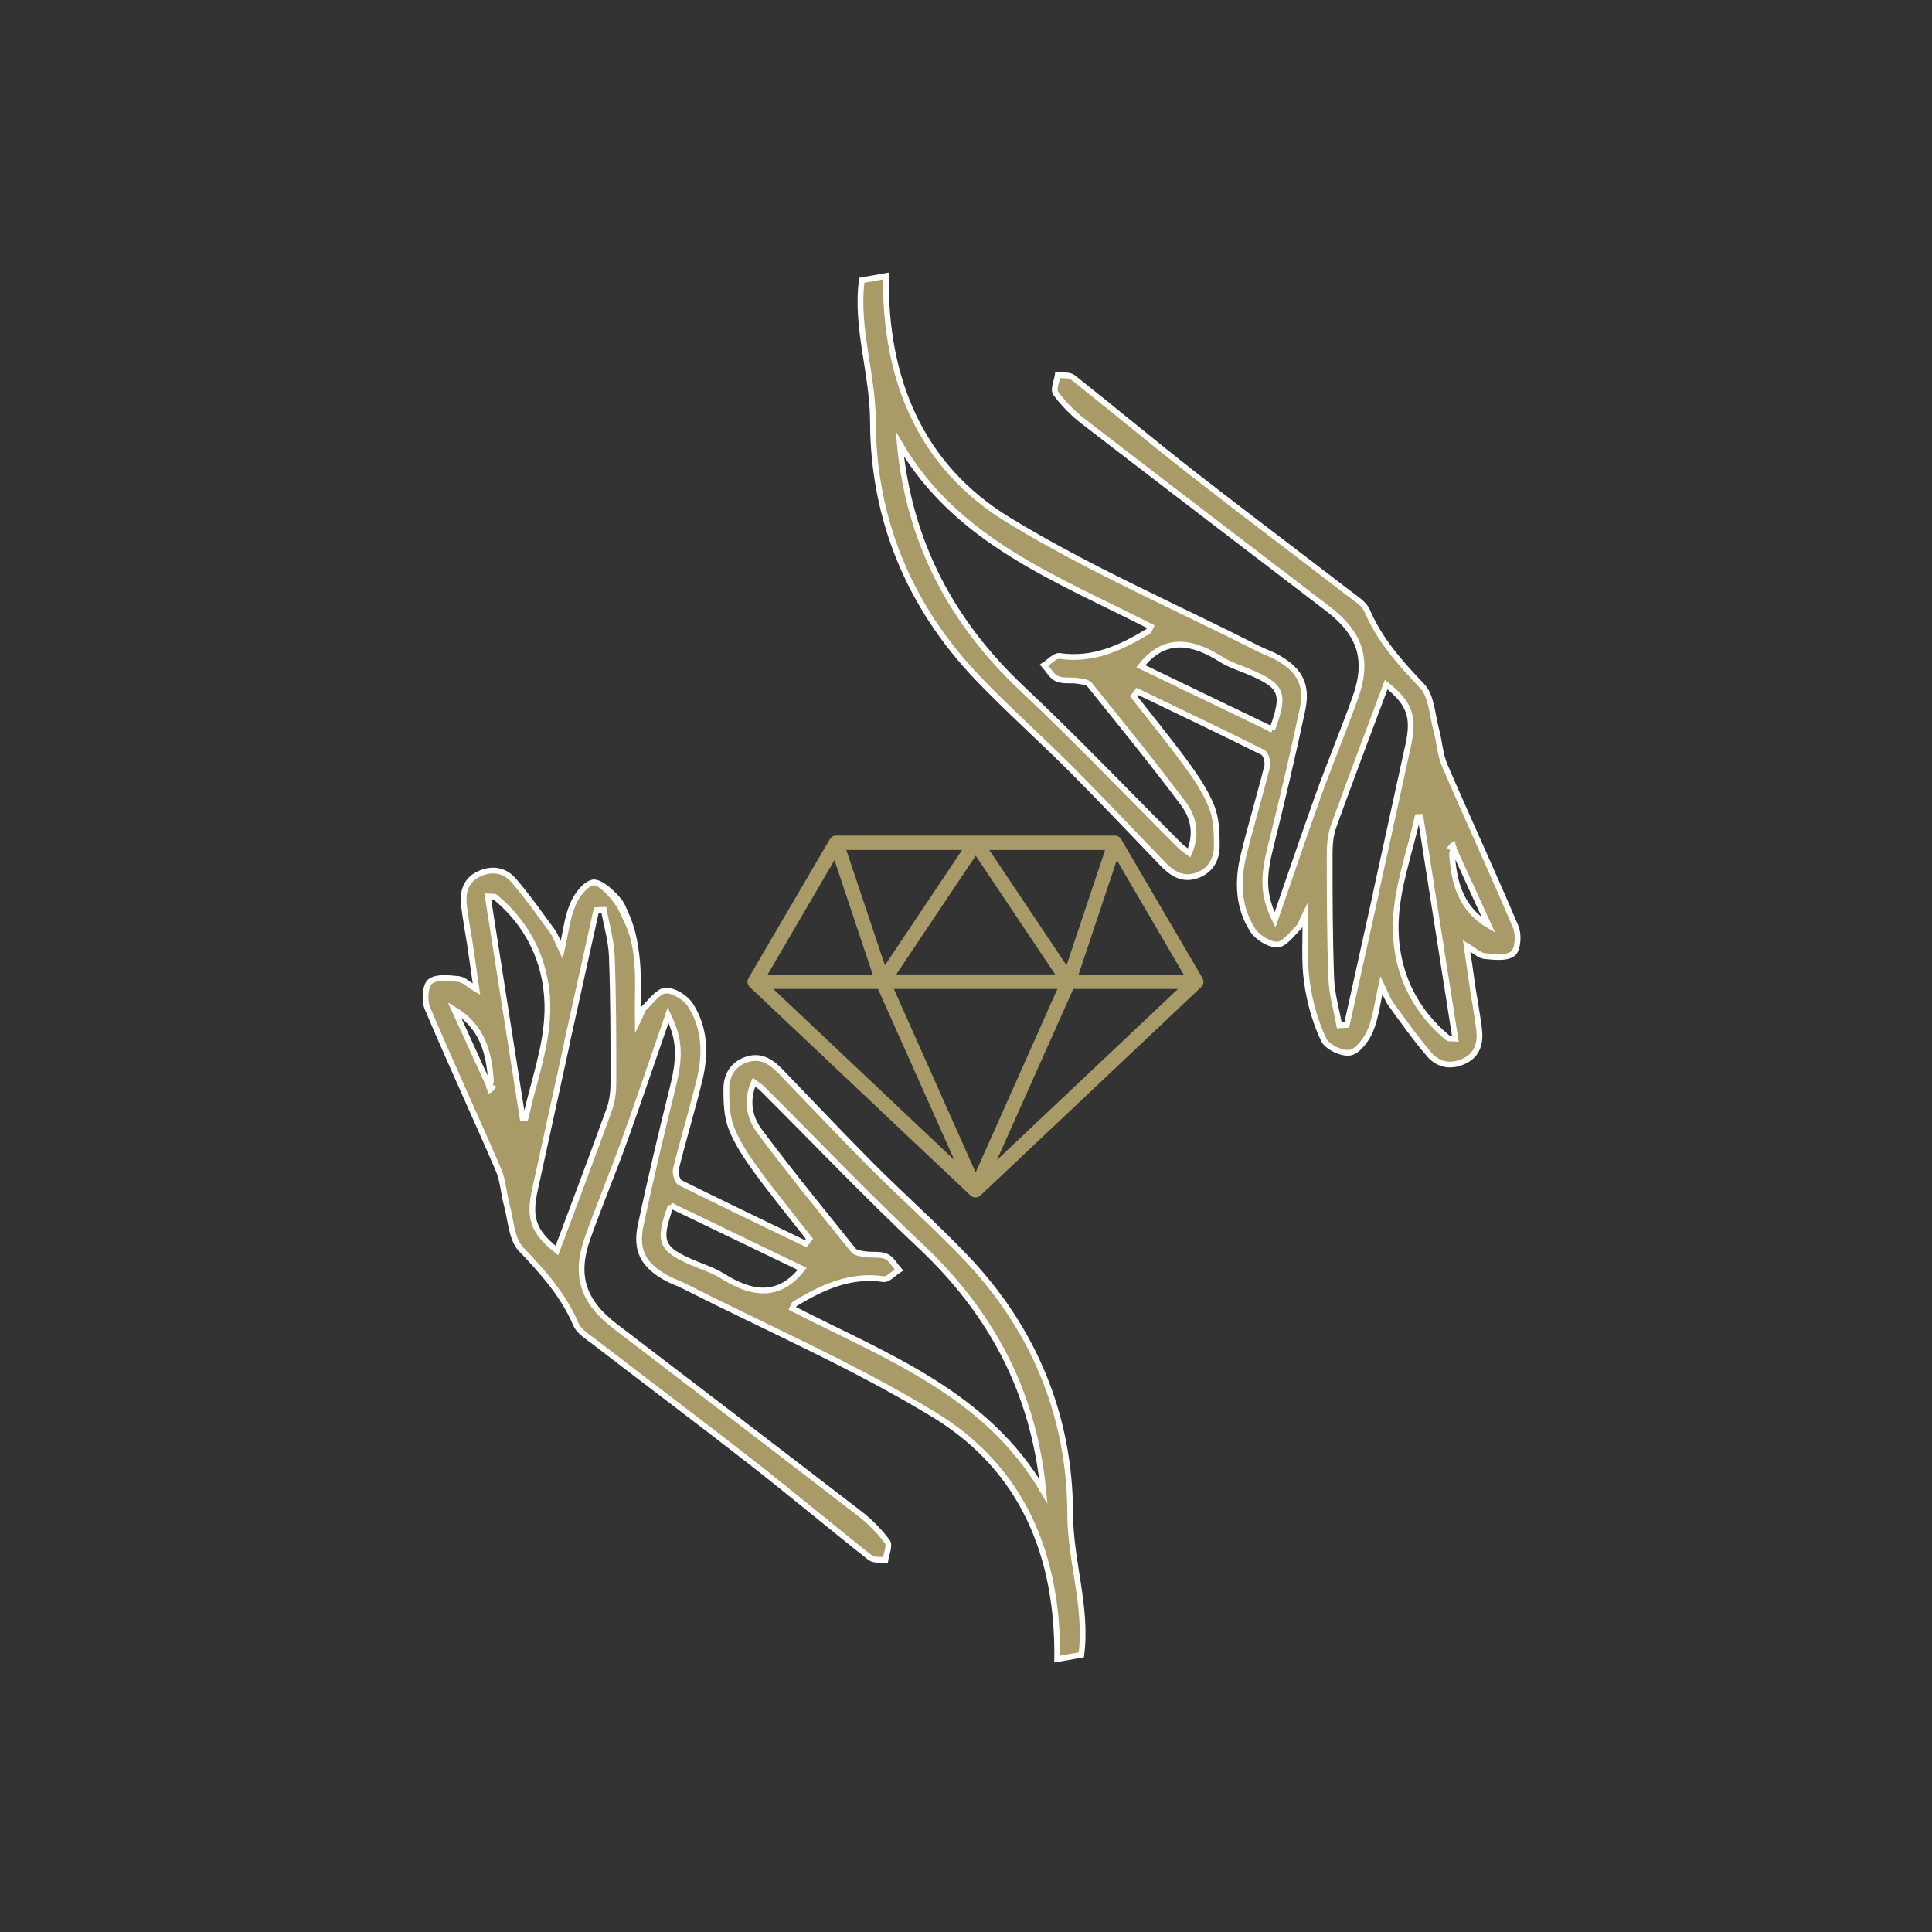
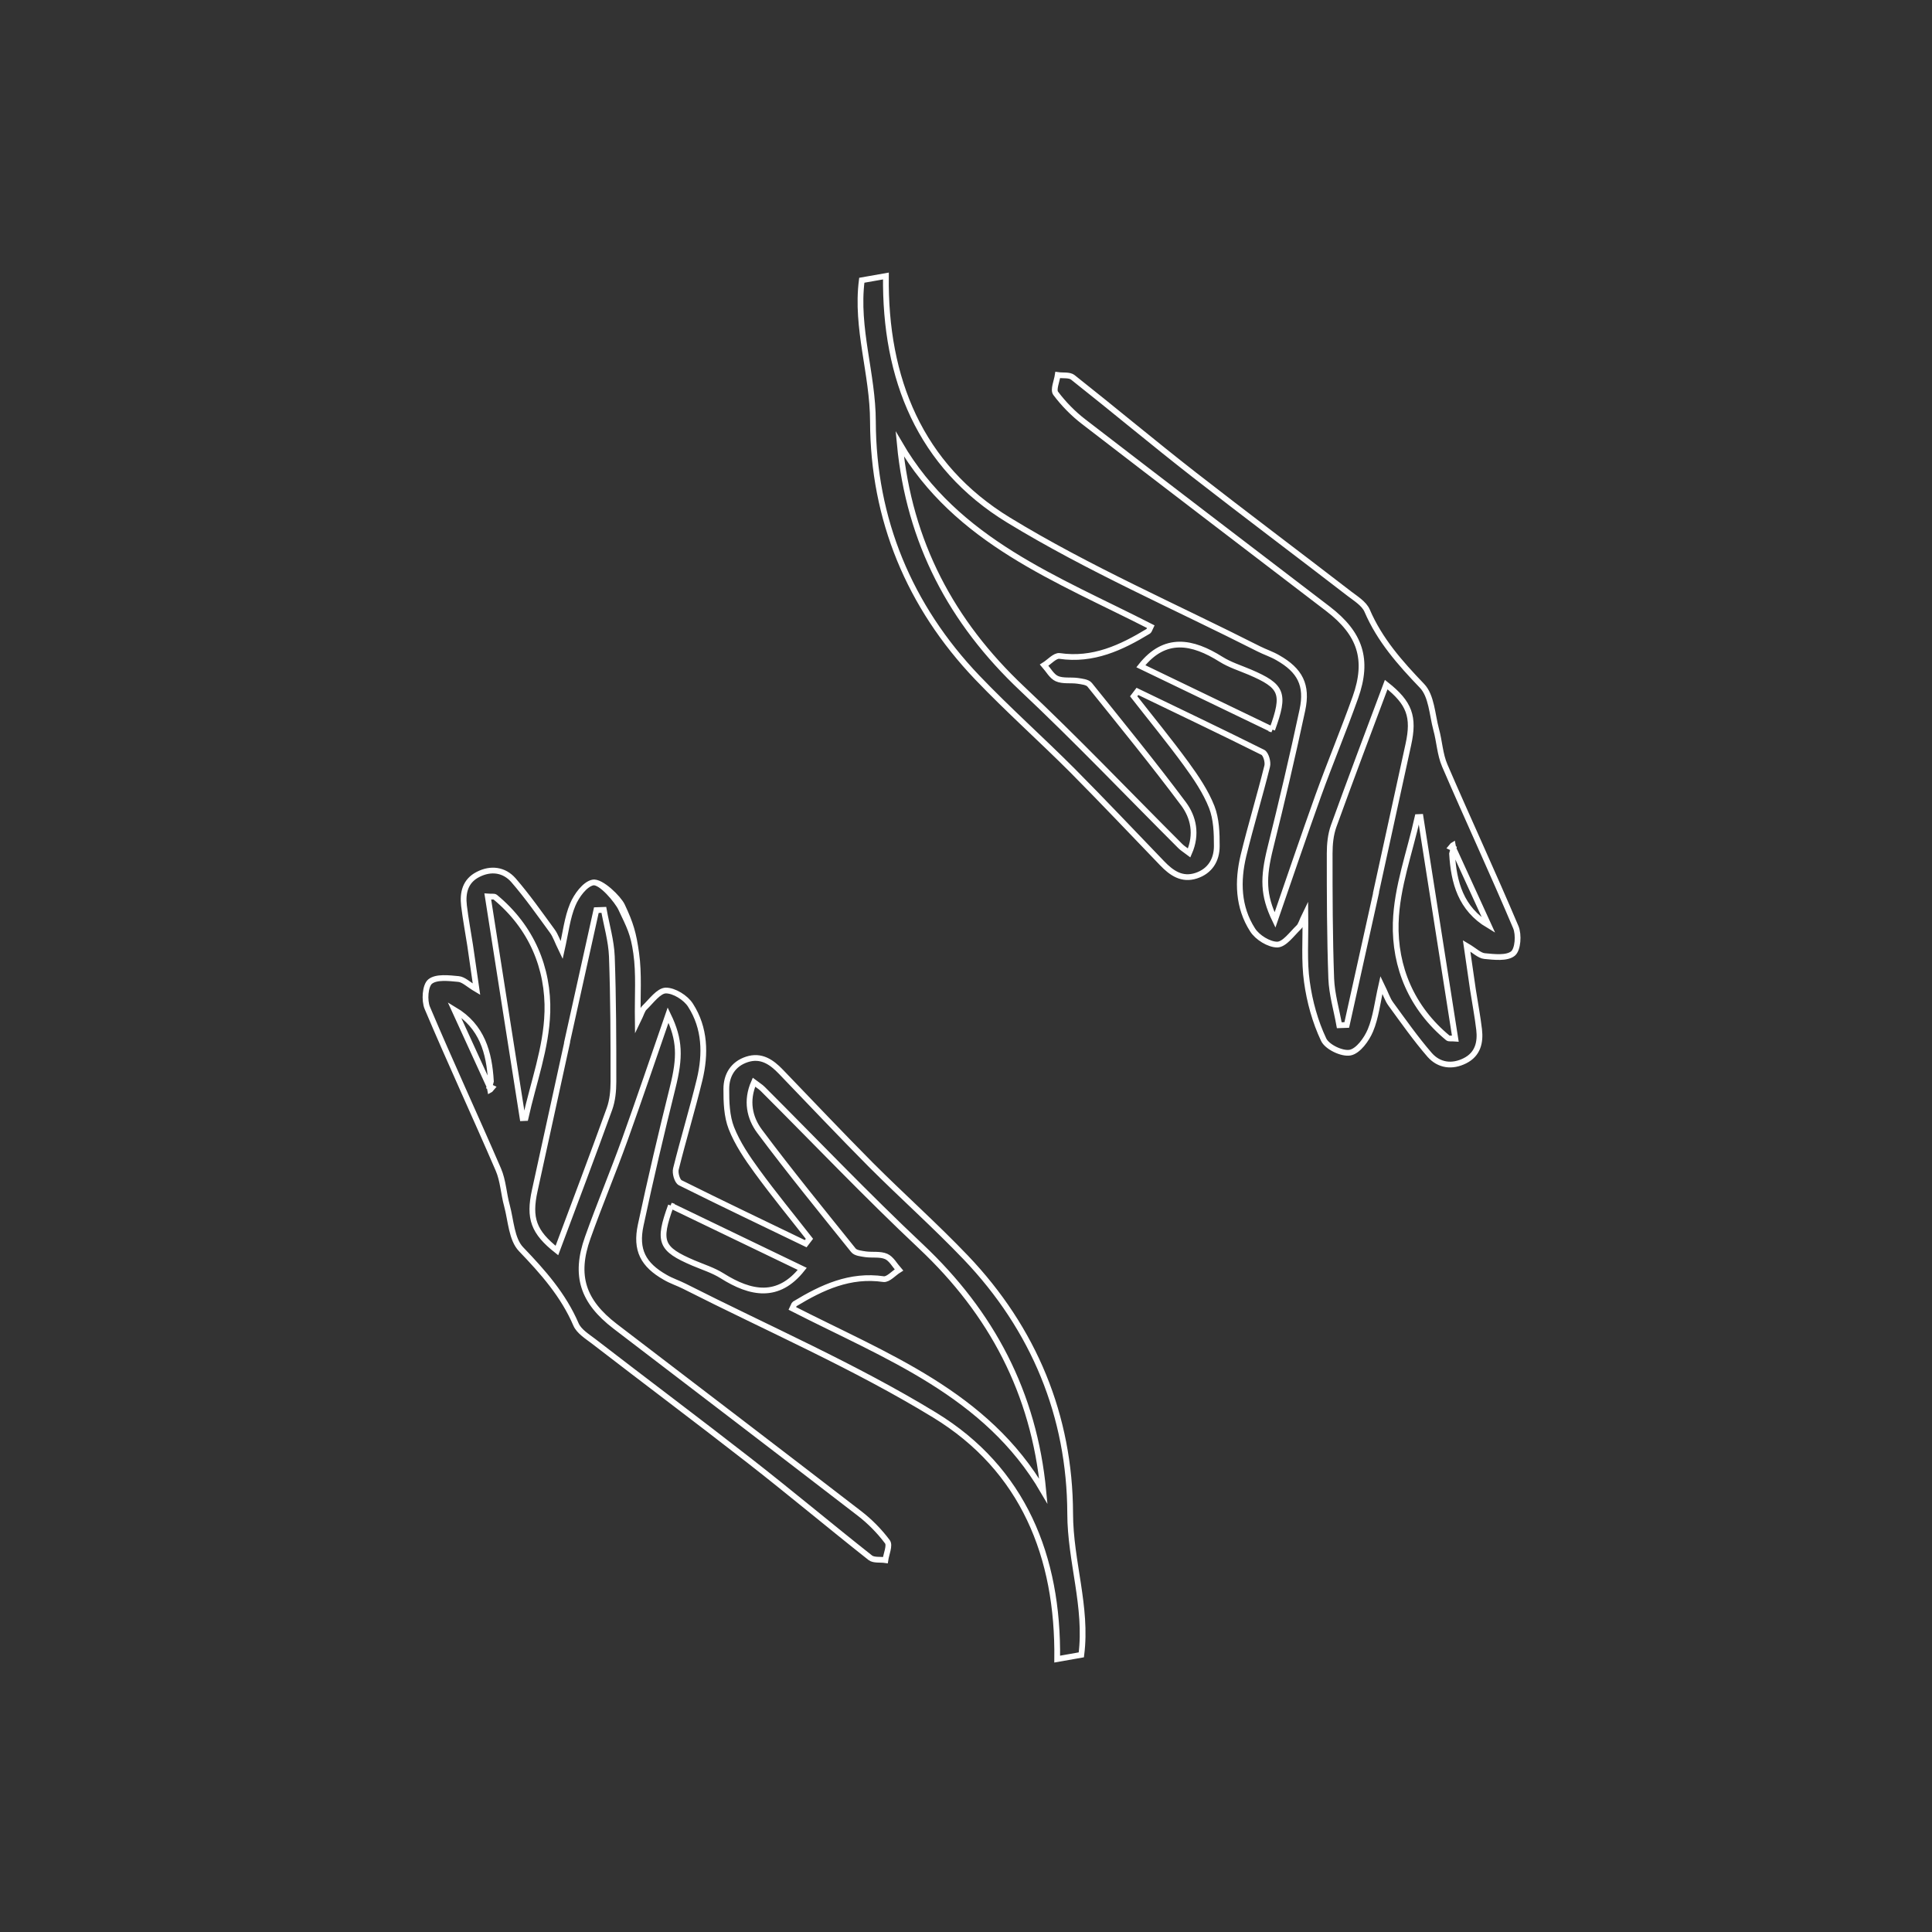
<svg xmlns="http://www.w3.org/2000/svg" width="168" height="168" viewBox="0 0 168 168" fill="none">
  <rect x="0" y="0" width="168" height="168" fill="#333333" stroke="none" />
-   <path d="M126.315 73.517L126.18 73.678L126.391 73.774L126.266 74.239C126.412 76.73 127.02 79.017 129.445 80.465L126.563 74.161L126.378 73.77L126.33 73.508L126.315 73.517ZM77.036 24C76.929 32.915 79.978 40.509 87.694 45.22C94.641 49.463 102.179 52.735 109.459 56.425C110.003 56.701 110.585 56.883 111.119 57.196C113.036 58.285 113.717 59.569 113.252 61.739C112.398 65.747 111.459 69.732 110.471 73.703C109.816 76.335 109.822 77.831 110.87 79.999C112.169 76.242 113.372 72.695 114.633 69.177C115.664 66.318 116.839 63.511 117.858 60.649C119.036 57.344 118.285 55.098 115.483 52.946C108.392 47.524 101.298 42.114 94.238 36.674C93.322 35.97 92.486 35.118 91.799 34.2C91.567 33.889 91.897 33.151 91.977 32.608C92.42 32.674 92.985 32.576 93.289 32.814C96.826 35.608 100.271 38.496 103.826 41.269C108.306 44.76 112.849 48.164 117.348 51.635C117.904 52.059 118.615 52.498 118.876 53.092C119.976 55.655 121.742 57.648 123.653 59.64C124.485 60.505 124.535 62.131 124.883 63.431C125.17 64.465 125.21 65.59 125.631 66.568C127.656 71.266 129.815 75.908 131.809 80.624C132.082 81.274 131.998 82.563 131.561 82.918C131.024 83.352 129.929 83.217 129.095 83.138C128.646 83.097 128.225 82.656 127.533 82.249C127.743 83.668 127.908 84.866 128.084 86.068C128.262 87.217 128.48 88.363 128.618 89.515C128.75 90.638 128.514 91.664 127.401 92.232C126.273 92.809 125.132 92.649 124.325 91.738C123.11 90.338 122.036 88.805 120.94 87.306C120.65 86.914 120.505 86.429 120.123 85.645C119.774 87.191 119.641 88.467 119.166 89.599C118.835 90.389 118.107 91.388 117.411 91.53C116.703 91.668 115.398 91.044 115.098 90.4C114.36 88.839 113.881 87.098 113.645 85.383C113.388 83.597 113.539 81.762 113.51 79.472C113.191 80.121 113.127 80.458 112.917 80.651C112.332 81.216 111.694 82.121 111.071 82.138C110.347 82.141 109.331 81.516 108.917 80.855C107.647 78.876 107.596 76.62 108.127 74.401C108.762 71.791 109.542 69.233 110.19 66.626C110.285 66.271 110.081 65.561 109.816 65.424C106.198 63.618 102.548 61.882 98.905 60.122L98.58 60.547C100.106 62.502 101.682 64.418 103.143 66.421C103.998 67.594 104.846 68.843 105.369 70.176C105.774 71.216 105.812 72.445 105.808 73.585C105.803 74.777 105.226 75.751 104.014 76.148C102.775 76.552 101.868 75.915 101.056 75.069C98.455 72.368 95.885 69.649 93.246 66.99C90.531 64.271 87.644 61.703 84.985 58.921C79.054 52.707 75.934 45.133 75.907 36.668C75.901 32.483 74.405 28.555 74.938 24.37L77.036 24ZM102.918 69.902C100.287 66.379 97.507 62.975 94.758 59.552C94.562 59.303 94.06 59.26 93.694 59.202C93.098 59.121 92.421 59.242 91.904 59.012C91.458 58.814 91.162 58.25 90.799 57.838C91.242 57.563 91.738 56.988 92.132 57.04C95.055 57.467 97.493 56.322 99.865 54.884C99.931 54.836 99.948 54.723 100.063 54.491C91.97 50.349 83.191 47.098 78.241 38.602C79.058 47.161 82.743 54.099 88.882 59.883C93.596 64.316 98.068 69.012 102.64 73.578C102.837 73.775 103.088 73.92 103.404 74.162C104.115 72.543 103.777 71.062 102.918 69.902ZM119.649 77.624C120.59 73.338 121.522 69.037 122.463 64.751C122.997 62.324 122.568 61.133 120.539 59.529C119.003 63.63 117.455 67.728 115.968 71.841C115.703 72.584 115.625 73.415 115.624 74.201C115.621 77.833 115.63 81.468 115.76 85.096C115.814 86.461 116.217 87.801 116.459 89.151L117.11 89.128C117.954 85.302 118.813 81.466 119.658 77.64L119.649 77.624ZM121.367 80.234C121.262 84.1 122.752 87.659 125.906 90.259C126.003 90.337 126.202 90.285 126.549 90.313C125.537 83.853 124.535 77.448 123.522 71.04L123.269 71.051C122.592 74.109 121.459 77.151 121.37 80.222L121.367 80.234ZM110.626 63.437C111.776 60.283 111.521 59.664 108.667 58.442C107.829 58.087 106.943 57.811 106.177 57.331C103.681 55.759 101.294 55.292 99.204 57.933L110.638 63.441L110.626 63.437ZM42.639 94.749L42.774 94.589L42.563 94.493L42.688 94.028C42.542 91.537 41.933 89.25 39.508 87.802L42.391 94.106L42.575 94.496L42.623 94.758L42.639 94.749ZM91.93 144.27C92.037 135.355 88.988 127.761 81.272 123.05C74.324 118.807 66.787 115.535 59.507 111.845C58.963 111.569 58.381 111.387 57.847 111.074C55.93 109.985 55.249 108.701 55.714 106.531C56.567 102.523 57.507 98.538 58.495 94.567C59.149 91.935 59.144 90.439 58.096 88.27C56.797 92.028 55.594 95.575 54.333 99.093C53.302 101.952 52.127 104.759 51.108 107.621C49.93 110.926 50.681 113.172 53.483 115.324C60.574 120.746 67.668 126.156 74.728 131.596C75.644 132.299 76.48 133.152 77.167 134.07C77.399 134.381 77.069 135.119 76.989 135.662C76.546 135.596 75.981 135.694 75.677 135.456C72.14 132.662 68.695 129.774 65.139 127.001C60.66 123.51 56.117 120.106 51.618 116.635C51.061 116.211 50.351 115.772 50.09 115.178C48.99 112.615 47.224 110.622 45.313 108.63C44.48 107.765 44.431 106.139 44.083 104.839C43.795 103.805 43.756 102.68 43.335 101.702C41.309 97.004 39.151 92.362 37.157 87.646C36.884 86.996 36.968 85.707 37.405 85.352C37.942 84.918 39.037 85.053 39.87 85.132C40.32 85.173 40.74 85.613 41.433 86.021C41.223 84.601 41.058 83.403 40.881 82.202C40.703 81.053 40.486 79.906 40.348 78.755C40.216 77.631 40.452 76.606 41.565 76.038C42.693 75.461 43.833 75.621 44.641 76.532C45.856 77.932 46.93 79.465 48.026 80.964C48.315 81.356 48.461 81.841 48.842 82.624C49.192 81.079 49.325 79.803 49.8 78.671C50.13 77.881 50.859 76.882 51.555 76.74C52.263 76.601 53.796 78.111 54.097 78.755C54.834 80.316 55.085 81.171 55.321 82.887C55.577 84.673 55.426 86.508 55.456 88.798C55.775 88.148 55.839 87.812 56.048 87.618C56.634 87.054 57.272 86.149 57.895 86.132C58.619 86.128 59.634 86.754 60.048 87.415C61.318 89.394 61.37 91.65 60.839 93.868C60.204 96.479 59.424 99.037 58.776 101.644C58.681 101.999 58.884 102.709 59.15 102.846C62.768 104.652 66.418 106.387 70.061 108.148L70.386 107.723C68.859 105.768 67.283 103.852 65.823 101.849C64.967 100.676 64.12 99.427 63.597 98.094C63.192 97.054 63.154 95.825 63.158 94.685C63.163 93.493 63.74 92.519 64.951 92.122C66.191 91.719 67.098 92.354 67.91 93.201C70.511 95.902 73.081 98.621 75.72 101.28C78.435 103.999 81.322 106.567 83.981 109.349C89.912 115.563 93.032 123.137 93.058 131.602C93.065 135.787 94.561 139.714 94.028 143.9L91.93 144.27ZM66.048 98.368C68.678 101.89 71.459 105.295 74.208 108.718C74.404 108.967 74.906 109.009 75.271 109.068C75.868 109.149 76.545 109.028 77.061 109.258C77.508 109.456 77.803 110.02 78.166 110.431C77.724 110.707 77.228 111.282 76.834 111.229C73.911 110.802 71.473 111.948 69.101 113.386C69.035 113.434 69.018 113.547 68.903 113.779C76.995 117.921 85.775 121.172 90.725 129.667C89.908 121.109 86.222 114.171 80.084 108.387C75.37 103.954 70.898 99.257 66.325 94.692C66.129 94.495 65.878 94.349 65.562 94.108C64.85 95.727 65.189 97.208 66.048 98.368ZM49.317 90.646C48.376 94.931 47.444 99.233 46.502 103.519C45.968 105.946 46.398 107.136 48.426 108.74C49.962 104.64 51.511 100.542 52.997 96.429C53.263 95.686 53.341 94.855 53.342 94.069C53.345 90.437 53.335 86.802 53.205 83.174C53.151 81.809 52.749 80.469 52.507 79.119L51.856 79.142C51.012 82.968 50.152 86.804 49.308 90.63L49.317 90.646ZM47.599 88.036C47.704 84.169 46.214 80.611 43.06 78.011C42.962 77.932 42.764 77.984 42.416 77.957C43.429 84.417 44.43 90.822 45.444 97.23L45.697 97.219C46.374 94.16 47.507 91.119 47.595 88.048L47.599 88.036ZM58.34 104.833C57.19 107.987 57.445 108.606 60.299 109.827C61.137 110.183 62.023 110.459 62.788 110.938C65.285 112.511 67.672 112.978 69.762 110.337L58.328 104.829L58.34 104.833Z" fill="#A89B68" />
  <path d="M51.555 76.74C50.859 76.882 50.13 77.881 49.8 78.671C49.325 79.803 49.192 81.079 48.842 82.624C48.461 81.841 48.315 81.356 48.026 80.964C46.93 79.465 45.856 77.932 44.641 76.532C43.833 75.621 42.693 75.461 41.565 76.038C40.452 76.606 40.216 77.631 40.348 78.755C40.486 79.906 40.703 81.053 40.881 82.202C41.058 83.403 41.223 84.601 41.433 86.021C40.74 85.613 40.32 85.173 39.87 85.132C39.037 85.053 37.942 84.918 37.405 85.352C36.968 85.707 36.884 86.996 37.157 87.646C39.151 92.362 41.309 97.004 43.335 101.702C43.756 102.68 43.795 103.805 44.083 104.839C44.431 106.139 44.48 107.765 45.313 108.63C47.224 110.622 48.99 112.615 50.09 115.178C50.351 115.772 51.061 116.211 51.618 116.635C56.117 120.106 60.66 123.51 65.139 127.001C68.695 129.774 72.14 132.662 75.677 135.456C75.981 135.694 76.546 135.596 76.989 135.662C77.069 135.119 77.399 134.381 77.167 134.07C76.48 133.152 75.644 132.299 74.728 131.596C67.668 126.156 60.574 120.746 53.483 115.324C50.681 113.172 49.93 110.926 51.108 107.621C52.127 104.759 53.302 101.952 54.333 99.093C55.594 95.575 56.797 92.028 58.096 88.27C59.144 90.439 59.149 91.935 58.495 94.567C57.507 98.538 56.567 102.523 55.714 106.531C55.249 108.701 55.93 109.985 57.847 111.074C58.381 111.387 58.963 111.569 59.507 111.845C66.787 115.535 74.324 118.807 81.272 123.05C88.988 127.761 92.037 135.355 91.93 144.27L94.028 143.9C94.561 139.714 93.065 135.787 93.058 131.602C93.032 123.137 89.912 115.563 83.981 109.349C81.322 106.567 78.435 103.999 75.72 101.28C73.081 98.621 70.511 95.902 67.91 93.201C67.098 92.354 66.191 91.719 64.951 92.122C63.74 92.519 63.163 93.493 63.158 94.685C63.154 95.825 63.192 97.054 63.597 98.094C64.12 99.427 64.967 100.676 65.823 101.849C67.283 103.852 68.859 105.768 70.386 107.723L70.061 108.148C66.418 106.387 62.768 104.652 59.15 102.846C58.884 102.709 58.681 101.999 58.776 101.644C59.424 99.037 60.204 96.479 60.839 93.868C61.37 91.65 61.318 89.394 60.048 87.415C59.634 86.754 58.619 86.128 57.895 86.132C57.272 86.149 56.634 87.054 56.048 87.618C55.839 87.812 55.775 88.148 55.456 88.798C55.426 86.508 55.577 84.673 55.321 82.887M51.555 76.74C52.263 76.601 53.796 78.111 54.097 78.755C54.834 80.316 55.085 81.171 55.321 82.887M51.555 76.74C52.263 76.601 53.7 78.356 54 79C54.738 80.561 55.085 81.171 55.321 82.887M126.315 73.517L126.18 73.678L126.391 73.774L126.266 74.239C126.412 76.73 127.02 79.017 129.445 80.465L126.563 74.161L126.378 73.77L126.33 73.508L126.315 73.517ZM77.036 24C76.929 32.915 79.978 40.509 87.694 45.22C94.641 49.463 102.179 52.735 109.459 56.425C110.003 56.701 110.585 56.883 111.119 57.196C113.036 58.285 113.717 59.569 113.252 61.739C112.398 65.747 111.459 69.732 110.471 73.703C109.816 76.335 109.822 77.831 110.87 79.999C112.169 76.242 113.372 72.695 114.633 69.177C115.664 66.318 116.839 63.511 117.858 60.649C119.036 57.344 118.285 55.098 115.483 52.946C108.392 47.524 101.298 42.114 94.238 36.674C93.322 35.97 92.486 35.118 91.799 34.2C91.567 33.889 91.897 33.151 91.977 32.608C92.42 32.674 92.985 32.576 93.289 32.814C96.826 35.608 100.271 38.496 103.826 41.269C108.306 44.76 112.849 48.164 117.348 51.635C117.904 52.059 118.615 52.498 118.876 53.092C119.976 55.655 121.742 57.648 123.653 59.64C124.485 60.505 124.535 62.131 124.883 63.431C125.17 64.465 125.21 65.59 125.631 66.568C127.656 71.266 129.815 75.908 131.809 80.624C132.082 81.274 131.998 82.563 131.561 82.918C131.024 83.352 129.929 83.217 129.095 83.138C128.646 83.097 128.225 82.656 127.533 82.249C127.743 83.668 127.908 84.866 128.084 86.068C128.262 87.217 128.48 88.363 128.618 89.515C128.75 90.638 128.514 91.664 127.401 92.232C126.273 92.809 125.132 92.649 124.325 91.738C123.11 90.338 122.036 88.805 120.94 87.306C120.65 86.914 120.505 86.429 120.123 85.645C119.774 87.191 119.641 88.467 119.166 89.599C118.835 90.389 118.107 91.388 117.411 91.53C116.703 91.668 115.398 91.044 115.098 90.4C114.36 88.839 113.881 87.098 113.645 85.383C113.388 83.597 113.539 81.762 113.51 79.472C113.191 80.121 113.127 80.458 112.917 80.651C112.332 81.216 111.694 82.121 111.071 82.138C110.347 82.141 109.331 81.516 108.917 80.855C107.647 78.876 107.596 76.62 108.127 74.401C108.762 71.791 109.542 69.233 110.19 66.626C110.285 66.271 110.081 65.561 109.816 65.424C106.198 63.618 102.548 61.882 98.905 60.122L98.58 60.547C100.106 62.502 101.682 64.418 103.143 66.421C103.998 67.594 104.846 68.843 105.369 70.176C105.774 71.216 105.812 72.445 105.808 73.585C105.803 74.777 105.226 75.751 104.014 76.148C102.775 76.552 101.868 75.915 101.056 75.069C98.455 72.368 95.885 69.649 93.246 66.99C90.531 64.271 87.644 61.703 84.985 58.921C79.054 52.707 75.934 45.133 75.907 36.668C75.901 32.483 74.405 28.555 74.938 24.37L77.036 24ZM102.918 69.902C100.287 66.379 97.507 62.975 94.758 59.552C94.562 59.303 94.06 59.26 93.694 59.202C93.098 59.121 92.421 59.242 91.904 59.012C91.458 58.814 91.162 58.25 90.799 57.838C91.242 57.563 91.738 56.988 92.132 57.04C95.055 57.467 97.493 56.322 99.865 54.884C99.931 54.836 99.948 54.723 100.063 54.491C91.97 50.349 83.191 47.098 78.241 38.602C79.058 47.161 82.743 54.099 88.882 59.883C93.596 64.316 98.068 69.012 102.64 73.578C102.837 73.775 103.088 73.92 103.404 74.162C104.115 72.543 103.777 71.062 102.918 69.902ZM119.649 77.624C120.59 73.338 121.522 69.037 122.463 64.751C122.997 62.324 122.568 61.133 120.539 59.529C119.003 63.63 117.455 67.728 115.968 71.841C115.703 72.584 115.625 73.415 115.624 74.201C115.621 77.833 115.63 81.468 115.76 85.096C115.814 86.461 116.217 87.801 116.459 89.151L117.11 89.128C117.954 85.302 118.813 81.466 119.658 77.64L119.649 77.624ZM121.367 80.234C121.262 84.1 122.752 87.659 125.906 90.259C126.003 90.337 126.202 90.285 126.549 90.313C125.537 83.853 124.535 77.448 123.522 71.04L123.269 71.051C122.592 74.109 121.459 77.151 121.37 80.222L121.367 80.234ZM110.626 63.437C111.776 60.283 111.521 59.664 108.667 58.442C107.829 58.087 106.943 57.811 106.177 57.331C103.681 55.759 101.294 55.292 99.204 57.933L110.638 63.441L110.626 63.437ZM42.639 94.749L42.774 94.589L42.563 94.493L42.688 94.028C42.542 91.537 41.933 89.25 39.508 87.802L42.391 94.106L42.575 94.496L42.623 94.758L42.639 94.749ZM66.048 98.368C68.678 101.89 71.459 105.295 74.208 108.718C74.404 108.967 74.906 109.009 75.271 109.068C75.868 109.149 76.545 109.028 77.061 109.258C77.508 109.456 77.803 110.02 78.166 110.431C77.724 110.707 77.228 111.282 76.834 111.229C73.911 110.802 71.473 111.948 69.101 113.386C69.035 113.434 69.018 113.547 68.903 113.779C76.995 117.921 85.775 121.172 90.725 129.667C89.908 121.109 86.222 114.171 80.084 108.387C75.37 103.954 70.898 99.257 66.325 94.692C66.129 94.495 65.878 94.349 65.562 94.108C64.85 95.727 65.189 97.208 66.048 98.368ZM49.317 90.646C48.376 94.931 47.444 99.233 46.502 103.519C45.968 105.946 46.398 107.136 48.426 108.74C49.962 104.64 51.511 100.542 52.997 96.429C53.263 95.686 53.341 94.855 53.342 94.069C53.345 90.437 53.335 86.802 53.205 83.174C53.151 81.809 52.749 80.469 52.507 79.119L51.856 79.142C51.012 82.968 50.152 86.804 49.308 90.63L49.317 90.646ZM47.599 88.036C47.704 84.169 46.214 80.611 43.06 78.011C42.962 77.932 42.764 77.984 42.416 77.957C43.429 84.417 44.43 90.822 45.444 97.23L45.697 97.219C46.374 94.16 47.507 91.119 47.595 88.048L47.599 88.036ZM58.34 104.833C57.19 107.987 57.445 108.606 60.299 109.827C61.137 110.183 62.023 110.459 62.788 110.938C65.285 112.511 67.672 112.978 69.762 110.337L58.328 104.829L58.34 104.833Z" stroke="white" stroke-width="0.5" stroke-miterlimit="10" />
-   <path d="M72.644 72.784C72.491 72.809 72.364 72.885 72.275 73.025L65.2 85.109C65.073 85.311 65.111 85.578 65.289 85.742L84.483 103.868C84.648 104.02 84.889 104.046 85.079 103.932C85.118 103.919 85.143 103.894 85.168 103.868L104.362 85.742C104.54 85.578 104.578 85.324 104.451 85.109L97.376 73.025C97.287 72.873 97.109 72.784 96.931 72.784H72.733C72.733 72.784 72.669 72.784 72.644 72.784ZM73.418 73.785H83.898L76.912 84.222L73.418 73.785ZM85.791 73.785H96.271L92.777 84.222L85.791 73.785ZM84.838 74.177L91.99 84.856H77.699L84.851 74.177H84.838ZM72.593 74.494L76.061 84.868H66.534L72.593 74.494ZM97.084 74.494L103.143 84.868H93.616L97.084 74.494ZM66.927 85.869H76.429L83.352 101.386L66.927 85.869ZM77.534 85.869H92.142L84.838 102.26L77.534 85.869ZM93.247 85.869H102.749L86.324 101.386L93.247 85.869Z" fill="#A89B68" stroke="#A89B68" stroke-width="0.25" stroke-miterlimit="10" />
</svg>